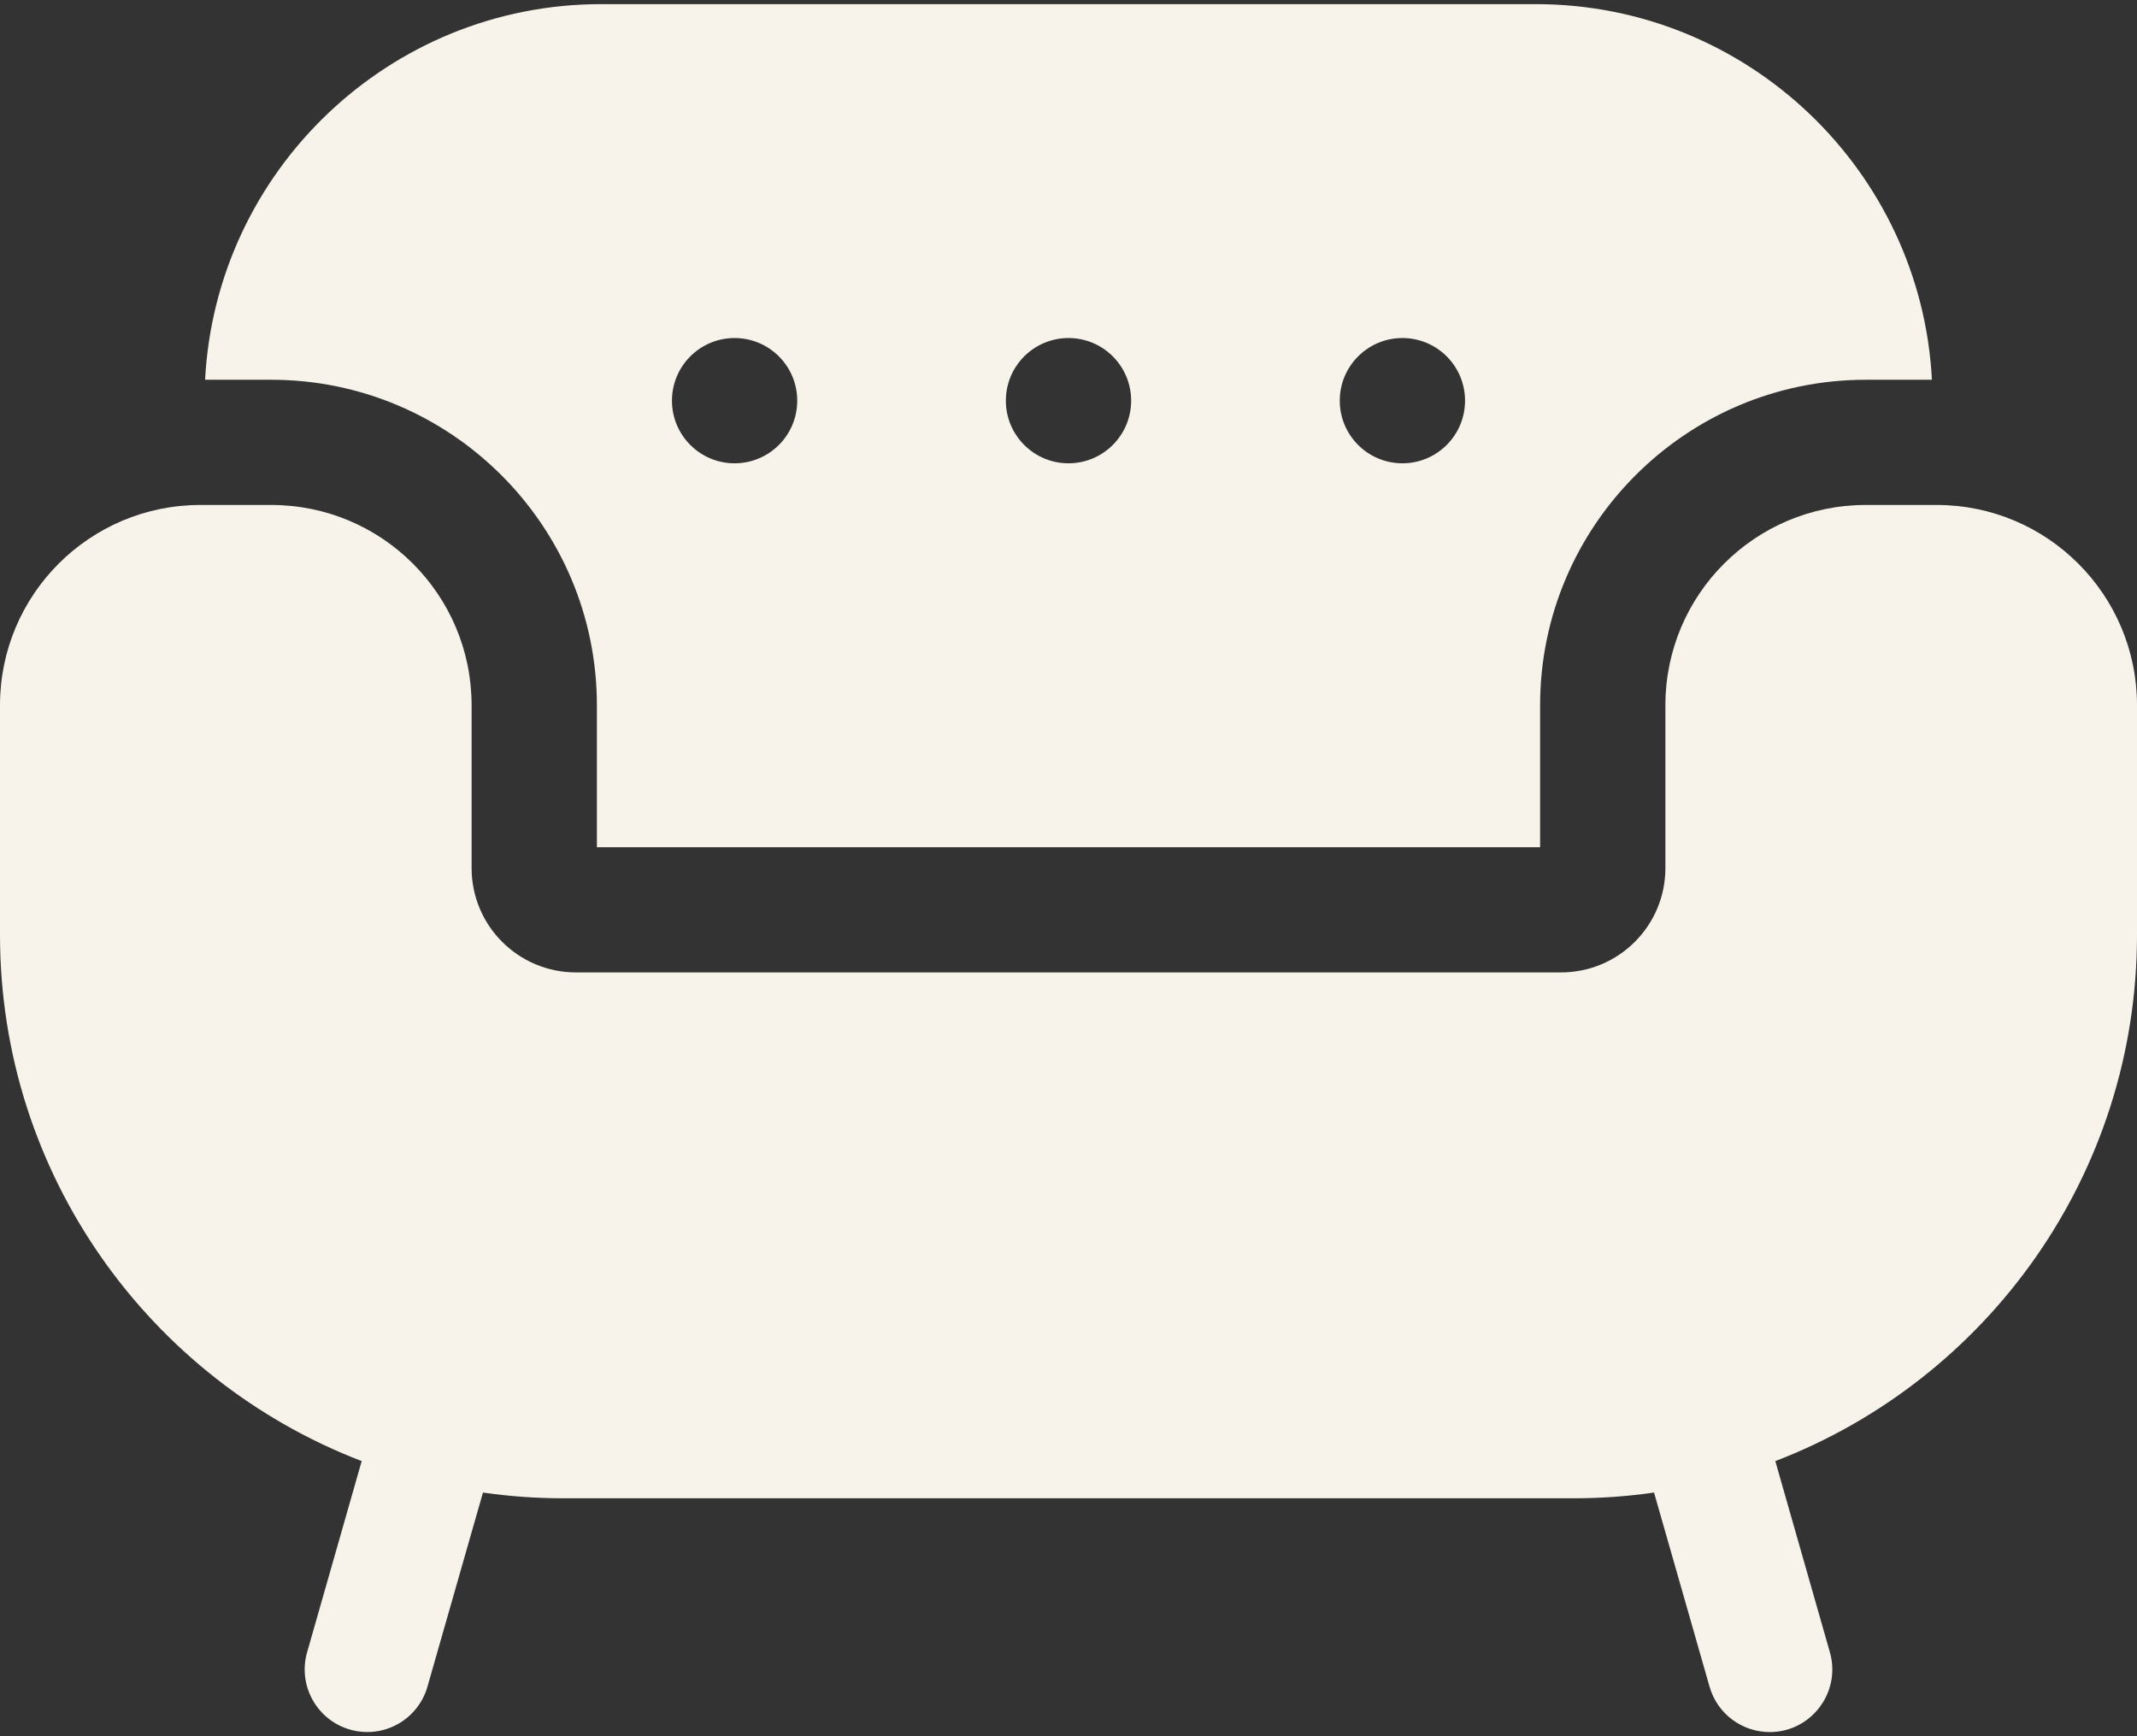
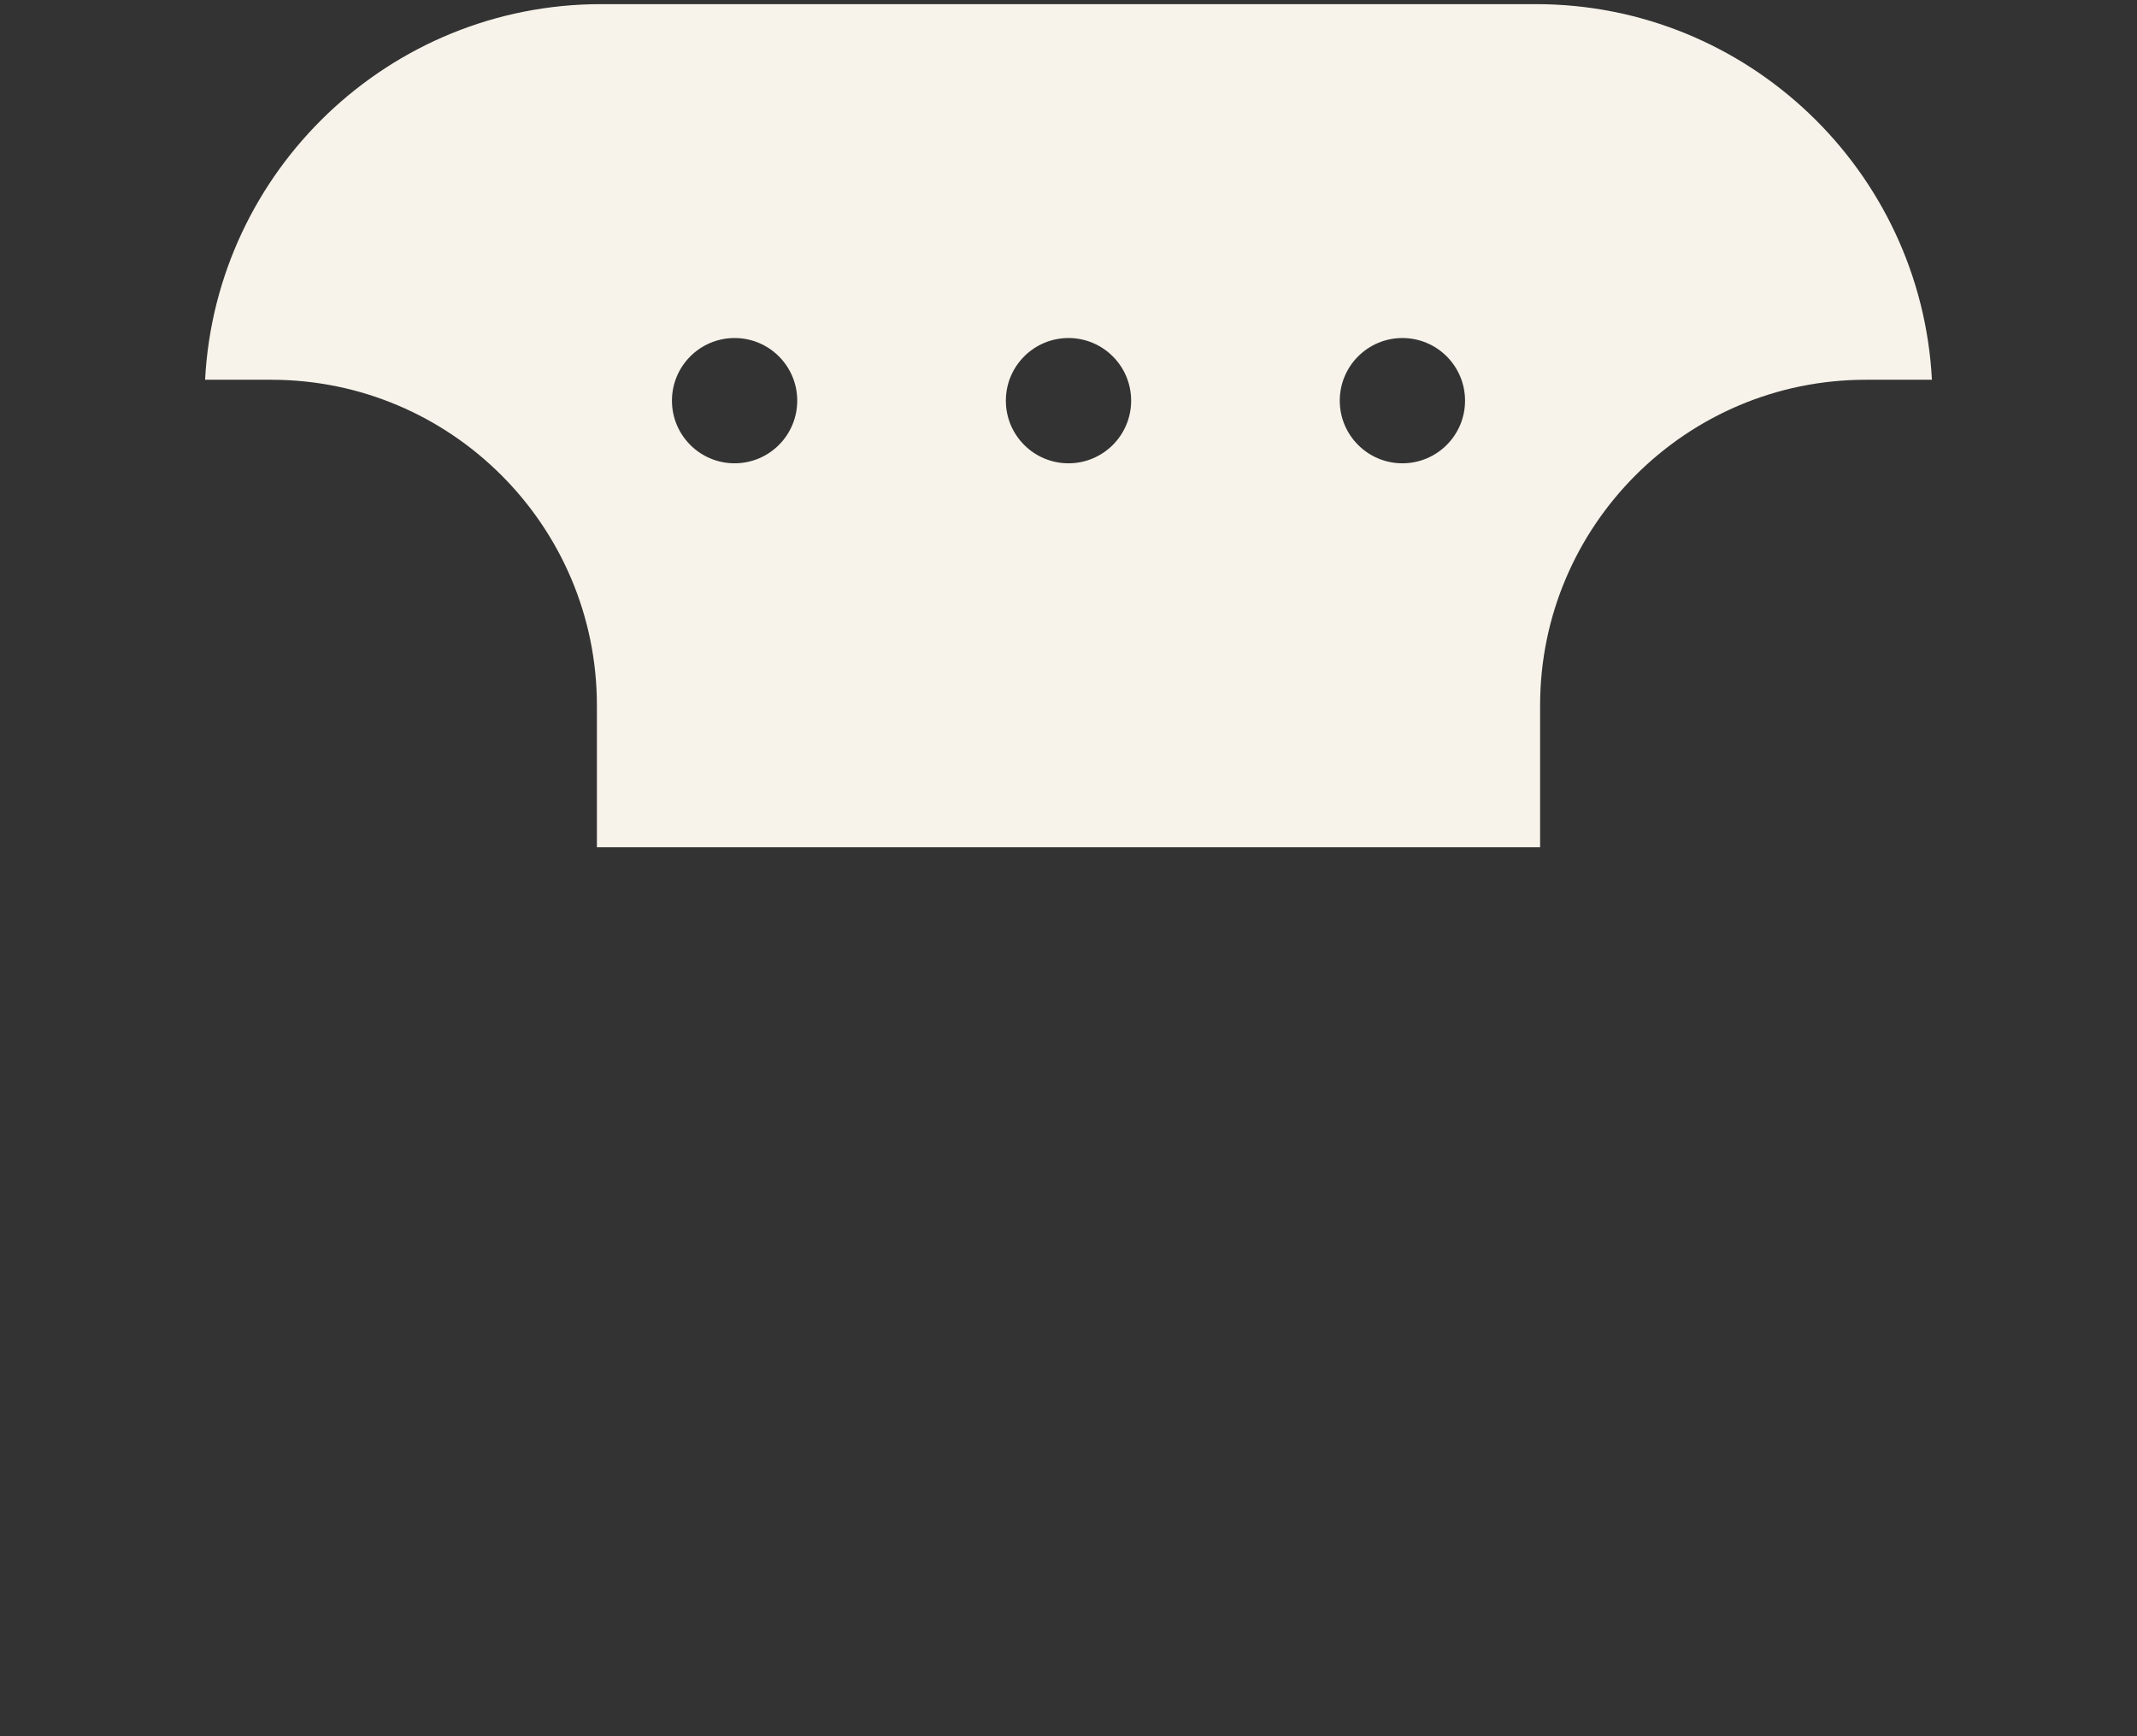
<svg xmlns="http://www.w3.org/2000/svg" width="32" height="26" viewBox="0 0 32 26" fill="none">
  <rect x="0" y="0" width="32" height="26" fill="#333333" stroke="none" />
-   <path d="M29 7.562H27.938C26.281 7.562 24.938 8.905 24.938 10.562V13C24.938 13.863 24.238 14.562 23.375 14.562H8.625C7.762 14.562 7.062 13.863 7.062 13V10.562C7.062 8.905 5.719 7.562 4.062 7.562H3C1.343 7.562 0 8.905 0 10.562V14C0 17.595 2.249 20.665 5.416 21.88L4.599 24.742C4.456 25.24 4.745 25.759 5.242 25.901C5.741 26.044 6.26 25.754 6.401 25.257L7.232 22.351C7.626 22.408 8.028 22.437 8.437 22.437H23.562C23.972 22.437 24.374 22.408 24.768 22.351L25.599 25.257C25.716 25.669 26.091 25.938 26.5 25.938C27.123 25.938 27.572 25.34 27.401 24.742L26.584 21.88C29.751 20.665 32 17.595 32 14V10.562C32 8.905 30.657 7.562 29 7.562Z" fill="#F7F3EA" />
  <path d="M8.938 10.562V12.687H23.062V10.562C23.062 7.874 25.249 5.687 27.938 5.687H28.929C28.766 2.558 26.169 0.062 23 0.062H9C5.831 0.062 3.234 2.558 3.071 5.687H4.062C6.751 5.687 8.938 7.874 8.938 10.562ZM21 5.062C21.518 5.062 21.938 5.482 21.938 6C21.938 6.518 21.518 6.938 21 6.938C20.482 6.938 20.062 6.518 20.062 6C20.062 5.482 20.482 5.062 21 5.062ZM16 5.062C16.518 5.062 16.938 5.482 16.938 6C16.938 6.518 16.518 6.938 16 6.938C15.482 6.938 15.062 6.518 15.062 6C15.062 5.482 15.482 5.062 16 5.062ZM11 5.062C11.518 5.062 11.938 5.482 11.938 6C11.938 6.518 11.518 6.938 11 6.938C10.482 6.938 10.062 6.518 10.062 6C10.062 5.482 10.482 5.062 11 5.062Z" fill="#F7F3EA" />
</svg>